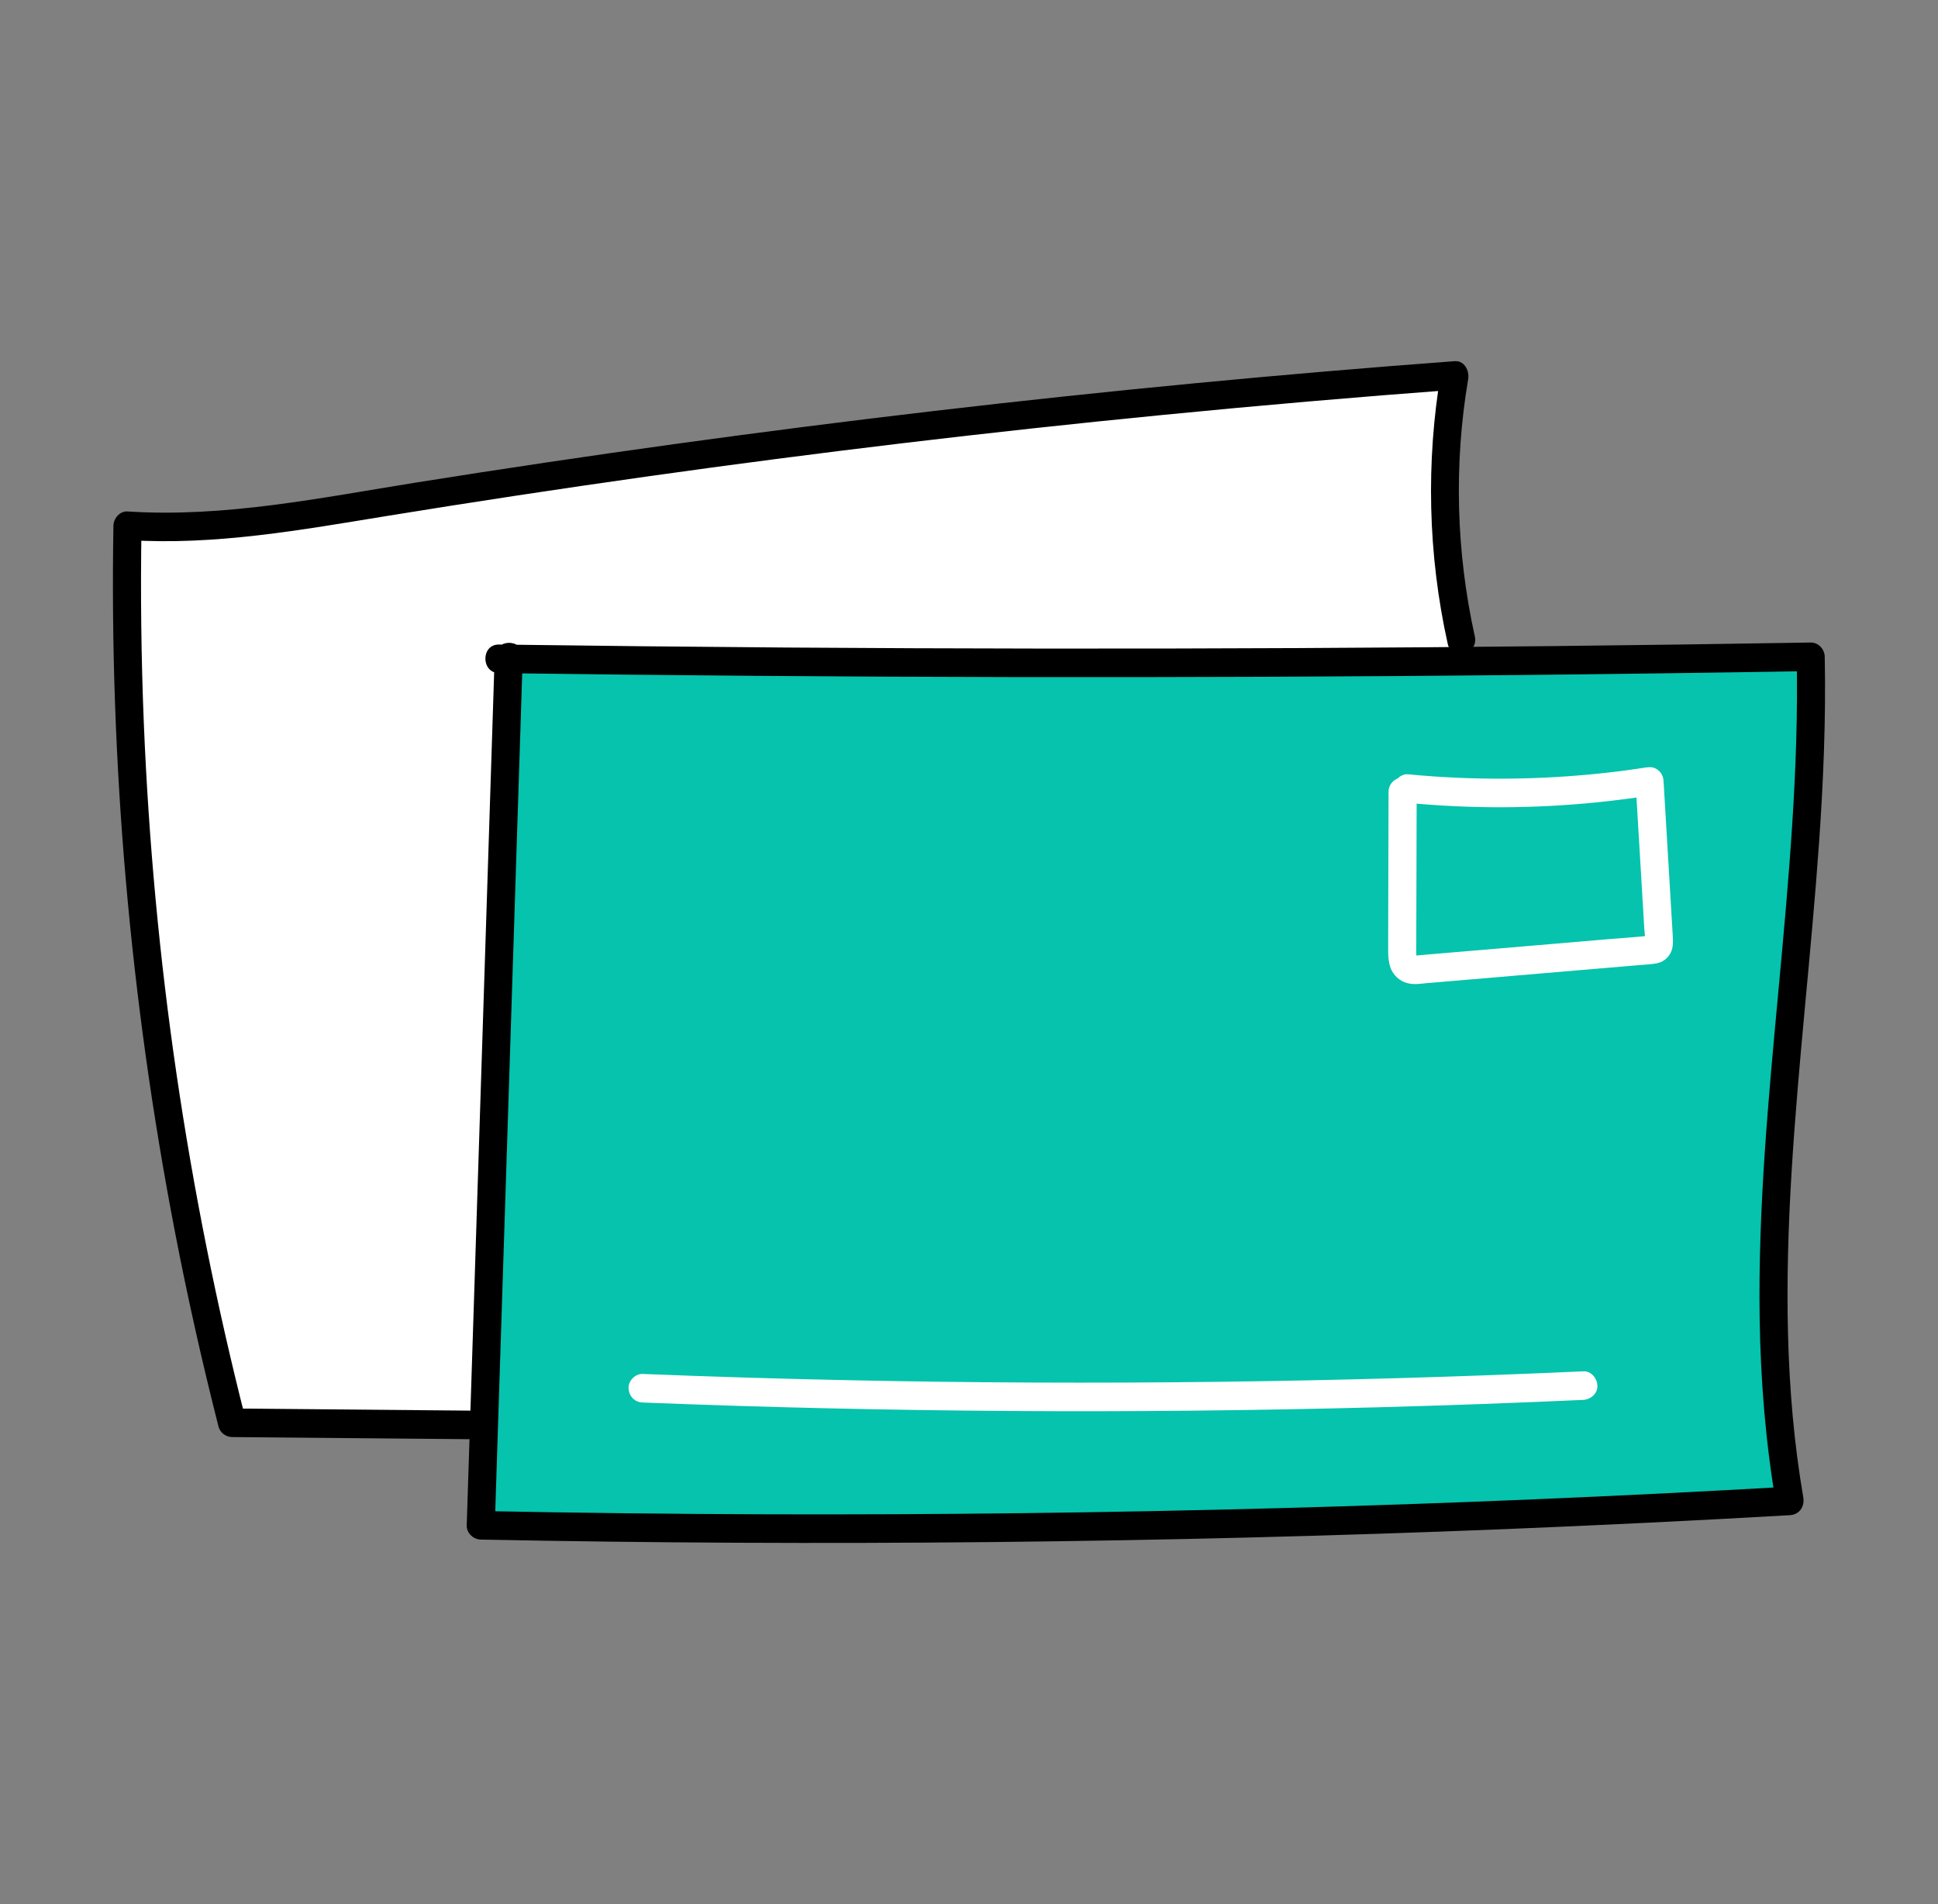
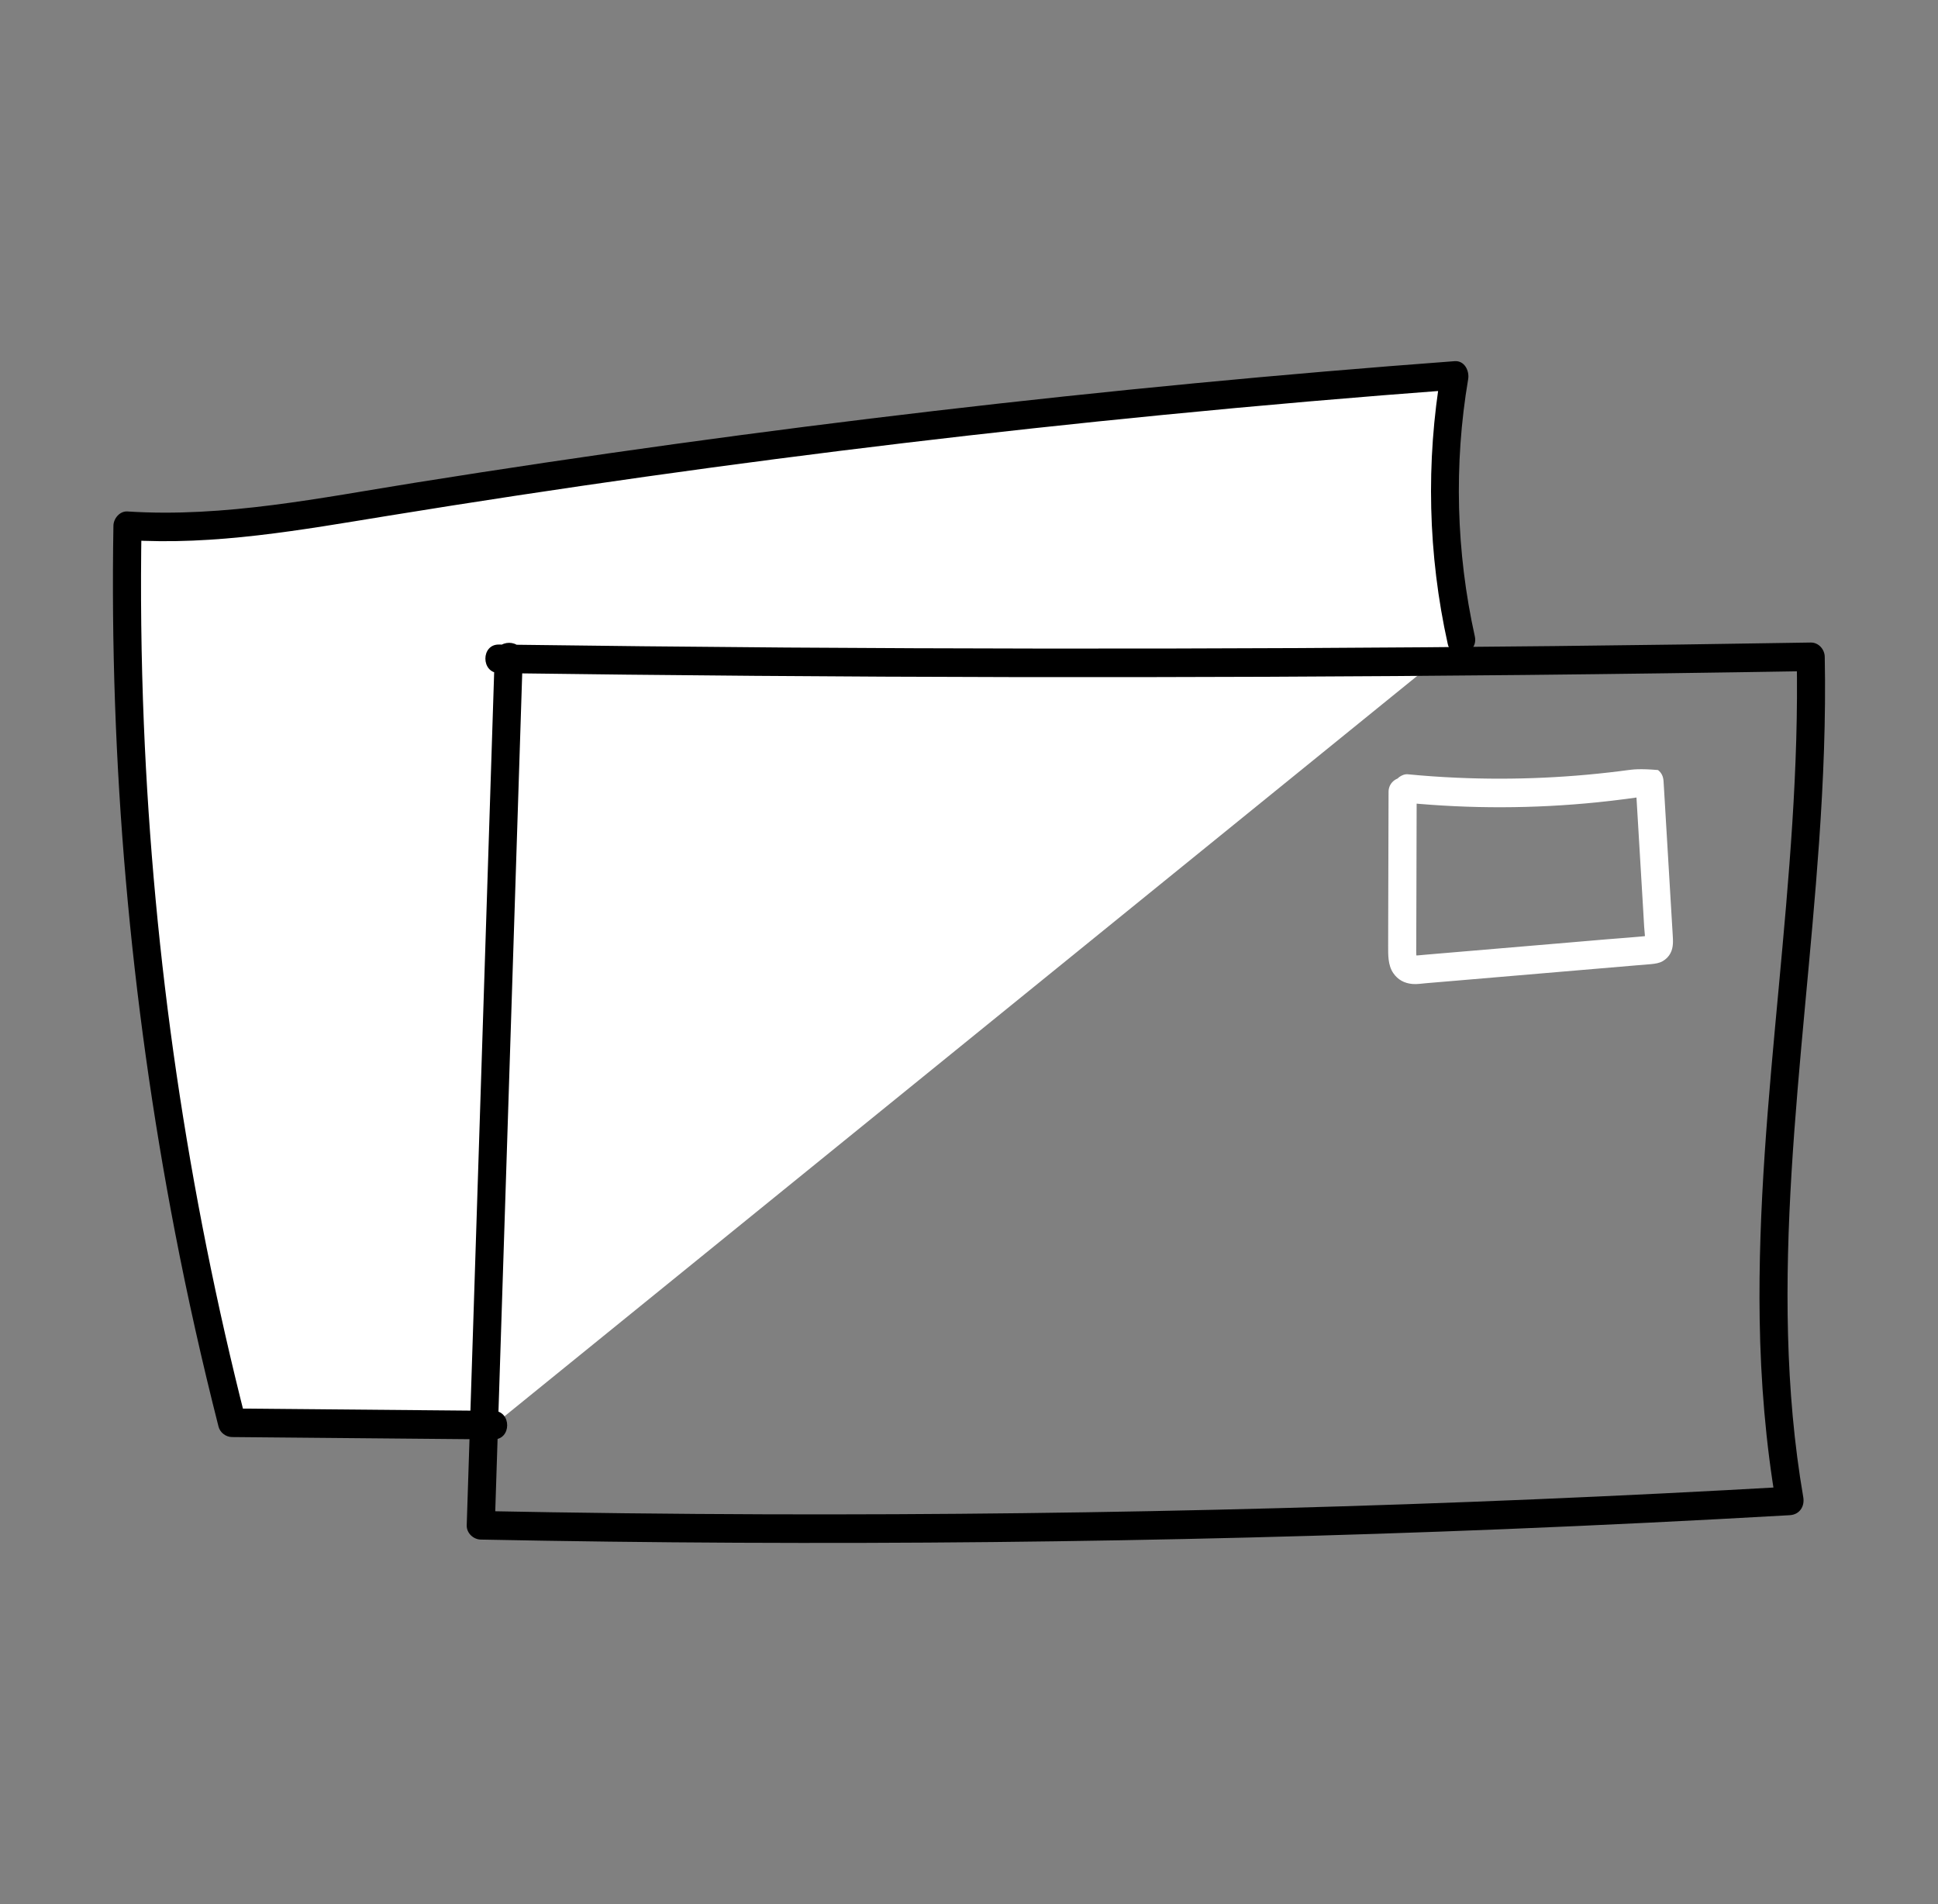
<svg xmlns="http://www.w3.org/2000/svg" width="57" height="56" viewBox="0 0 57 56" fill="none">
  <rect x="0" y="0" width="57" height="56" fill="#808080" stroke="none" />
  <path d="M14.518 41.913C11.953 41.89 9.389 41.867 6.825 41.844C4.632 33.246 3.594 24.344 3.75 15.462C6.168 15.626 8.582 15.21 10.975 14.819C21.518 13.096 32.133 11.835 42.783 11.043C42.342 13.617 42.409 16.28 42.979 18.827" fill="white" />
  <path d="M14.518 41.493C11.953 41.47 9.389 41.447 6.825 41.424C6.957 41.528 7.09 41.63 7.222 41.733C6.372 38.393 5.694 35.008 5.193 31.595C4.692 28.182 4.373 24.74 4.231 21.292C4.152 19.35 4.129 17.405 4.163 15.462C4.025 15.602 3.887 15.742 3.75 15.882C6.317 16.049 8.866 15.584 11.391 15.173C13.918 14.762 16.45 14.378 18.985 14.02C24.045 13.306 29.12 12.701 34.204 12.203C37.061 11.922 39.921 11.676 42.783 11.462C42.65 11.285 42.518 11.108 42.385 10.931C41.934 13.588 41.997 16.308 42.581 18.939C42.698 19.466 43.494 19.243 43.377 18.715C42.828 16.24 42.757 13.656 43.181 11.154C43.223 10.906 43.074 10.6 42.783 10.622C37.678 11.002 32.58 11.49 27.494 12.084C22.397 12.68 17.312 13.382 12.244 14.191C9.437 14.639 6.606 15.228 3.749 15.042C3.524 15.027 3.34 15.246 3.336 15.462C3.277 18.937 3.398 22.416 3.7 25.878C4.003 29.352 4.486 32.81 5.146 36.233C5.516 38.153 5.945 40.061 6.427 41.956C6.472 42.135 6.645 42.263 6.825 42.264C9.389 42.287 11.953 42.31 14.518 42.333C15.05 42.338 15.05 41.498 14.518 41.493Z" fill="black" />
-   <path d="M14.962 19.311C14.688 27.827 14.414 36.343 14.14 44.858C26.975 45.115 39.821 44.876 52.639 44.142C51.222 35.97 53.427 27.613 53.256 19.316C40.397 19.532 27.534 19.552 14.674 19.375" fill="#05C3AD" />
  <path d="M14.549 19.311C14.442 22.63 14.336 25.949 14.229 29.268C14.122 32.588 14.015 35.907 13.909 39.226C13.848 41.104 13.787 42.981 13.727 44.859C13.72 45.089 13.923 45.275 14.14 45.279C19.155 45.379 24.171 45.403 29.187 45.352C34.202 45.301 39.217 45.175 44.229 44.973C47.033 44.859 49.837 44.722 52.639 44.562C52.925 44.546 53.085 44.308 53.037 44.031C52.495 40.879 52.5 37.66 52.693 34.475C52.889 31.233 53.276 28.006 53.503 24.765C53.63 22.952 53.705 21.134 53.669 19.317C53.665 19.093 53.484 18.893 53.257 18.897C48.232 18.981 43.208 19.036 38.184 19.06C33.159 19.085 28.134 19.079 23.11 19.044C20.298 19.023 17.486 18.994 14.675 18.956C14.143 18.948 14.143 19.788 14.675 19.796C19.699 19.864 24.724 19.904 29.749 19.913C34.773 19.922 39.798 19.901 44.822 19.851C47.634 19.822 50.445 19.784 53.257 19.737C53.12 19.597 52.982 19.457 52.844 19.317C52.909 22.578 52.613 25.83 52.313 29.073C52.013 32.304 51.705 35.545 51.755 38.795C51.783 40.624 51.932 42.451 52.242 44.254C52.375 44.077 52.508 43.899 52.64 43.722C47.632 44.008 42.62 44.22 37.606 44.355C32.592 44.491 27.576 44.551 22.561 44.536C19.754 44.527 16.947 44.494 14.141 44.439C14.278 44.579 14.416 44.719 14.553 44.859C14.66 41.54 14.767 38.221 14.874 34.902C14.981 31.582 15.087 28.263 15.194 24.944C15.255 23.067 15.315 21.189 15.375 19.311C15.392 18.77 14.566 18.771 14.549 19.311Z" fill="black" />
-   <path d="M40.84 23.284C40.837 24.491 40.834 25.697 40.83 26.904C40.83 27.207 40.829 27.51 40.828 27.812C40.828 28.084 40.819 28.384 40.978 28.618C41.114 28.817 41.306 28.918 41.542 28.939C41.675 28.951 41.812 28.927 41.944 28.916C42.24 28.891 42.537 28.866 42.833 28.841C44.009 28.741 45.185 28.641 46.362 28.541C46.955 28.491 47.547 28.44 48.14 28.39C48.284 28.378 48.428 28.369 48.572 28.354C48.688 28.341 48.799 28.327 48.903 28.268C48.998 28.213 49.081 28.132 49.132 28.032C49.222 27.858 49.208 27.674 49.197 27.485C49.188 27.337 49.179 27.188 49.17 27.039C49.098 25.834 49.027 24.629 48.955 23.424C48.946 23.275 48.937 23.126 48.928 22.977C48.92 22.841 48.872 22.73 48.765 22.647C48.654 22.559 48.541 22.551 48.405 22.572C48.219 22.601 48.032 22.629 47.846 22.654C47.882 22.649 47.919 22.644 47.955 22.639C46.264 22.87 44.553 22.949 42.849 22.873C42.365 22.852 41.881 22.818 41.398 22.771C41.299 22.762 41.174 22.825 41.107 22.895C41.035 22.967 40.981 23.087 40.986 23.191C40.99 23.3 41.025 23.413 41.107 23.488C41.191 23.568 41.284 23.6 41.398 23.611C42.323 23.7 43.253 23.744 44.182 23.741C45.116 23.739 46.049 23.69 46.979 23.596C47.529 23.54 48.078 23.468 48.625 23.382C48.451 23.247 48.276 23.112 48.103 22.977C48.177 24.233 48.252 25.489 48.328 26.745C48.338 26.917 48.348 27.09 48.358 27.262C48.368 27.424 48.398 27.6 48.379 27.762C48.384 27.725 48.389 27.688 48.394 27.651C48.39 27.671 48.386 27.689 48.378 27.708C48.392 27.675 48.406 27.642 48.42 27.608C48.401 27.645 48.412 27.633 48.453 27.572C48.512 27.531 48.523 27.521 48.487 27.543C48.52 27.529 48.552 27.515 48.585 27.5C48.552 27.514 48.519 27.521 48.483 27.526C48.52 27.521 48.557 27.516 48.593 27.511C48.138 27.561 47.68 27.589 47.224 27.628C46.759 27.668 46.294 27.707 45.829 27.747C44.908 27.825 43.987 27.903 43.066 27.981C42.807 28.003 42.547 28.025 42.286 28.047C42.154 28.058 42.022 28.07 41.89 28.081C41.771 28.091 41.65 28.11 41.531 28.098C41.567 28.103 41.604 28.108 41.64 28.113C41.611 28.108 41.583 28.1 41.555 28.09C41.588 28.104 41.621 28.118 41.654 28.132C41.654 28.132 41.601 28.106 41.604 28.104C41.608 28.098 41.692 28.184 41.643 28.129C41.618 28.102 41.698 28.224 41.672 28.165C41.665 28.15 41.655 28.134 41.648 28.118C41.662 28.152 41.676 28.185 41.69 28.218C41.669 28.166 41.657 28.113 41.649 28.058C41.654 28.095 41.659 28.132 41.664 28.169C41.648 28.037 41.654 27.903 41.655 27.77C41.655 27.608 41.656 27.445 41.656 27.282C41.657 26.96 41.657 26.639 41.659 26.317C41.66 25.67 41.662 25.022 41.664 24.375C41.665 24.011 41.666 23.648 41.667 23.284C41.667 23.065 41.476 22.854 41.254 22.864C41.029 22.875 40.841 23.049 40.84 23.284Z" fill="white" />
-   <path d="M18.9 41.248C22.499 41.391 26.101 41.474 29.703 41.497C33.305 41.521 36.907 41.484 40.508 41.389C42.529 41.335 44.55 41.262 46.569 41.171C46.785 41.161 46.993 40.984 46.982 40.751C46.972 40.532 46.8 40.32 46.569 40.331C42.971 40.493 39.369 40.597 35.768 40.64C32.166 40.684 28.563 40.668 24.962 40.592C22.94 40.55 20.919 40.489 18.9 40.408C18.684 40.4 18.477 40.608 18.487 40.828C18.497 41.063 18.668 41.24 18.9 41.248Z" fill="white" />
+   <path d="M40.84 23.284C40.837 24.491 40.834 25.697 40.83 26.904C40.83 27.207 40.829 27.51 40.828 27.812C40.828 28.084 40.819 28.384 40.978 28.618C41.114 28.817 41.306 28.918 41.542 28.939C41.675 28.951 41.812 28.927 41.944 28.916C42.24 28.891 42.537 28.866 42.833 28.841C44.009 28.741 45.185 28.641 46.362 28.541C46.955 28.491 47.547 28.44 48.14 28.39C48.284 28.378 48.428 28.369 48.572 28.354C48.688 28.341 48.799 28.327 48.903 28.268C48.998 28.213 49.081 28.132 49.132 28.032C49.222 27.858 49.208 27.674 49.197 27.485C49.188 27.337 49.179 27.188 49.17 27.039C49.098 25.834 49.027 24.629 48.955 23.424C48.946 23.275 48.937 23.126 48.928 22.977C48.92 22.841 48.872 22.73 48.765 22.647C48.219 22.601 48.032 22.629 47.846 22.654C47.882 22.649 47.919 22.644 47.955 22.639C46.264 22.87 44.553 22.949 42.849 22.873C42.365 22.852 41.881 22.818 41.398 22.771C41.299 22.762 41.174 22.825 41.107 22.895C41.035 22.967 40.981 23.087 40.986 23.191C40.99 23.3 41.025 23.413 41.107 23.488C41.191 23.568 41.284 23.6 41.398 23.611C42.323 23.7 43.253 23.744 44.182 23.741C45.116 23.739 46.049 23.69 46.979 23.596C47.529 23.54 48.078 23.468 48.625 23.382C48.451 23.247 48.276 23.112 48.103 22.977C48.177 24.233 48.252 25.489 48.328 26.745C48.338 26.917 48.348 27.09 48.358 27.262C48.368 27.424 48.398 27.6 48.379 27.762C48.384 27.725 48.389 27.688 48.394 27.651C48.39 27.671 48.386 27.689 48.378 27.708C48.392 27.675 48.406 27.642 48.42 27.608C48.401 27.645 48.412 27.633 48.453 27.572C48.512 27.531 48.523 27.521 48.487 27.543C48.52 27.529 48.552 27.515 48.585 27.5C48.552 27.514 48.519 27.521 48.483 27.526C48.52 27.521 48.557 27.516 48.593 27.511C48.138 27.561 47.68 27.589 47.224 27.628C46.759 27.668 46.294 27.707 45.829 27.747C44.908 27.825 43.987 27.903 43.066 27.981C42.807 28.003 42.547 28.025 42.286 28.047C42.154 28.058 42.022 28.07 41.89 28.081C41.771 28.091 41.65 28.11 41.531 28.098C41.567 28.103 41.604 28.108 41.64 28.113C41.611 28.108 41.583 28.1 41.555 28.09C41.588 28.104 41.621 28.118 41.654 28.132C41.654 28.132 41.601 28.106 41.604 28.104C41.608 28.098 41.692 28.184 41.643 28.129C41.618 28.102 41.698 28.224 41.672 28.165C41.665 28.15 41.655 28.134 41.648 28.118C41.662 28.152 41.676 28.185 41.69 28.218C41.669 28.166 41.657 28.113 41.649 28.058C41.654 28.095 41.659 28.132 41.664 28.169C41.648 28.037 41.654 27.903 41.655 27.77C41.655 27.608 41.656 27.445 41.656 27.282C41.657 26.96 41.657 26.639 41.659 26.317C41.66 25.67 41.662 25.022 41.664 24.375C41.665 24.011 41.666 23.648 41.667 23.284C41.667 23.065 41.476 22.854 41.254 22.864C41.029 22.875 40.841 23.049 40.84 23.284Z" fill="white" />
</svg>